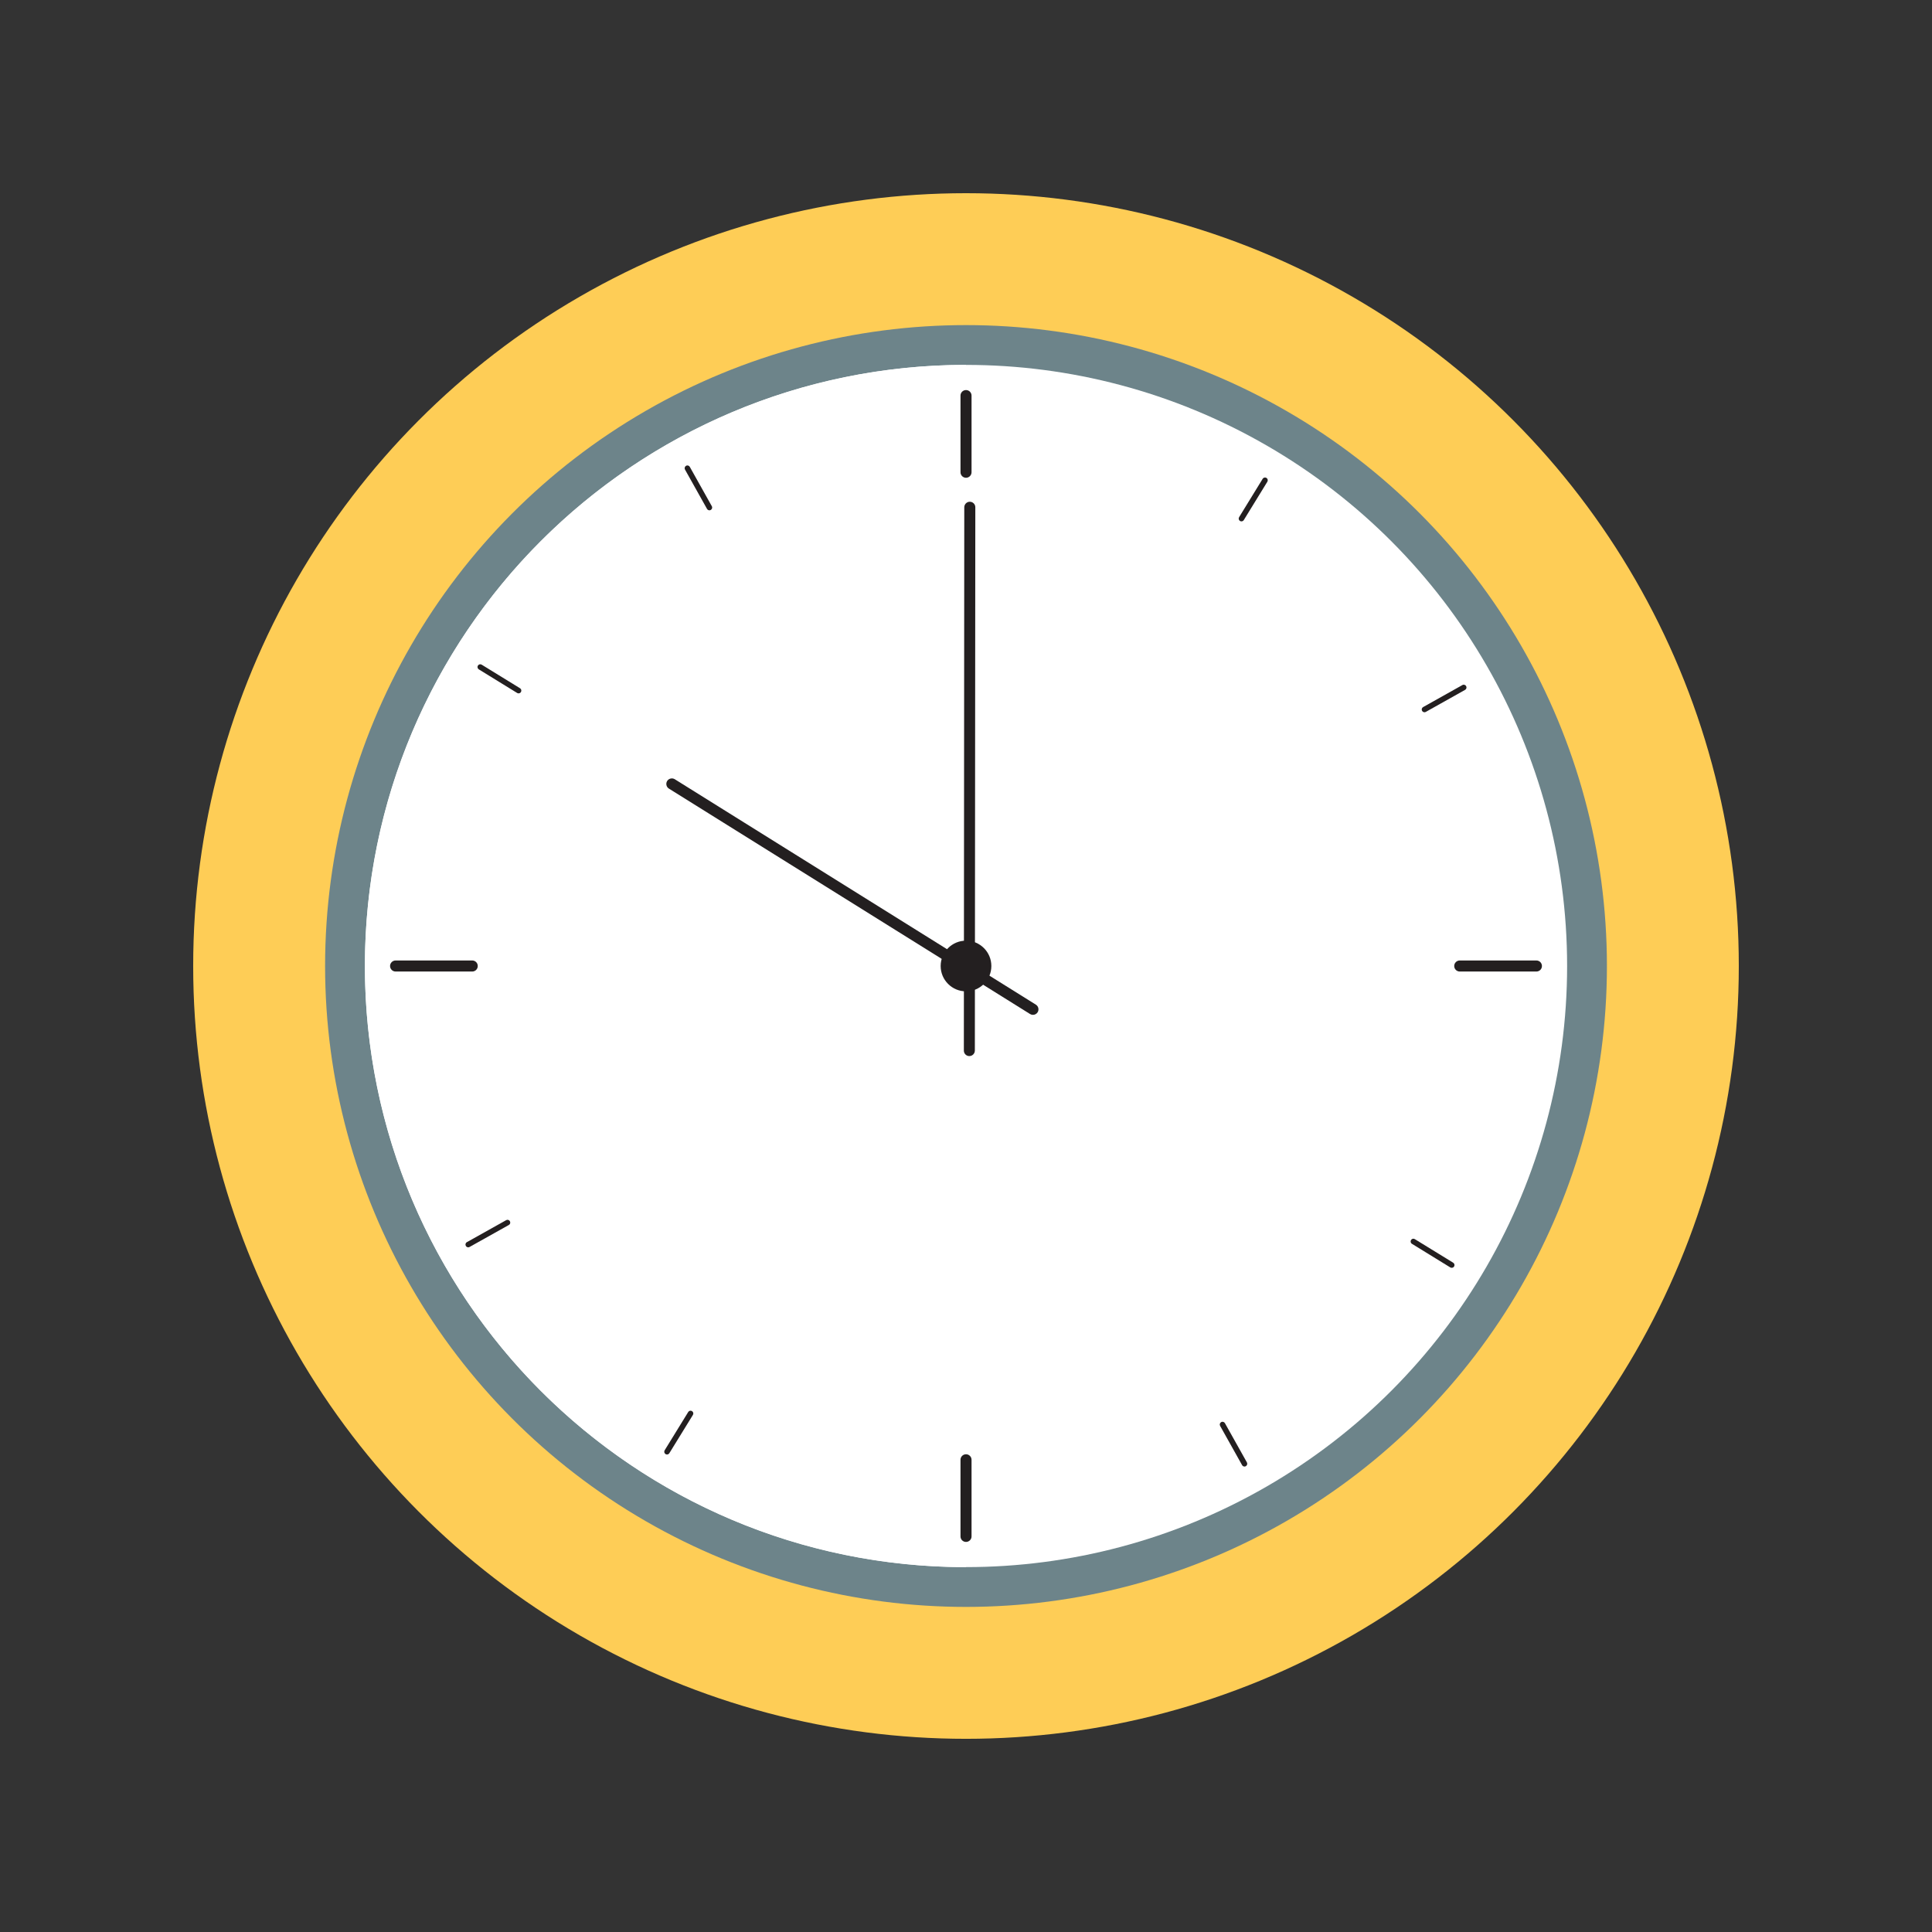
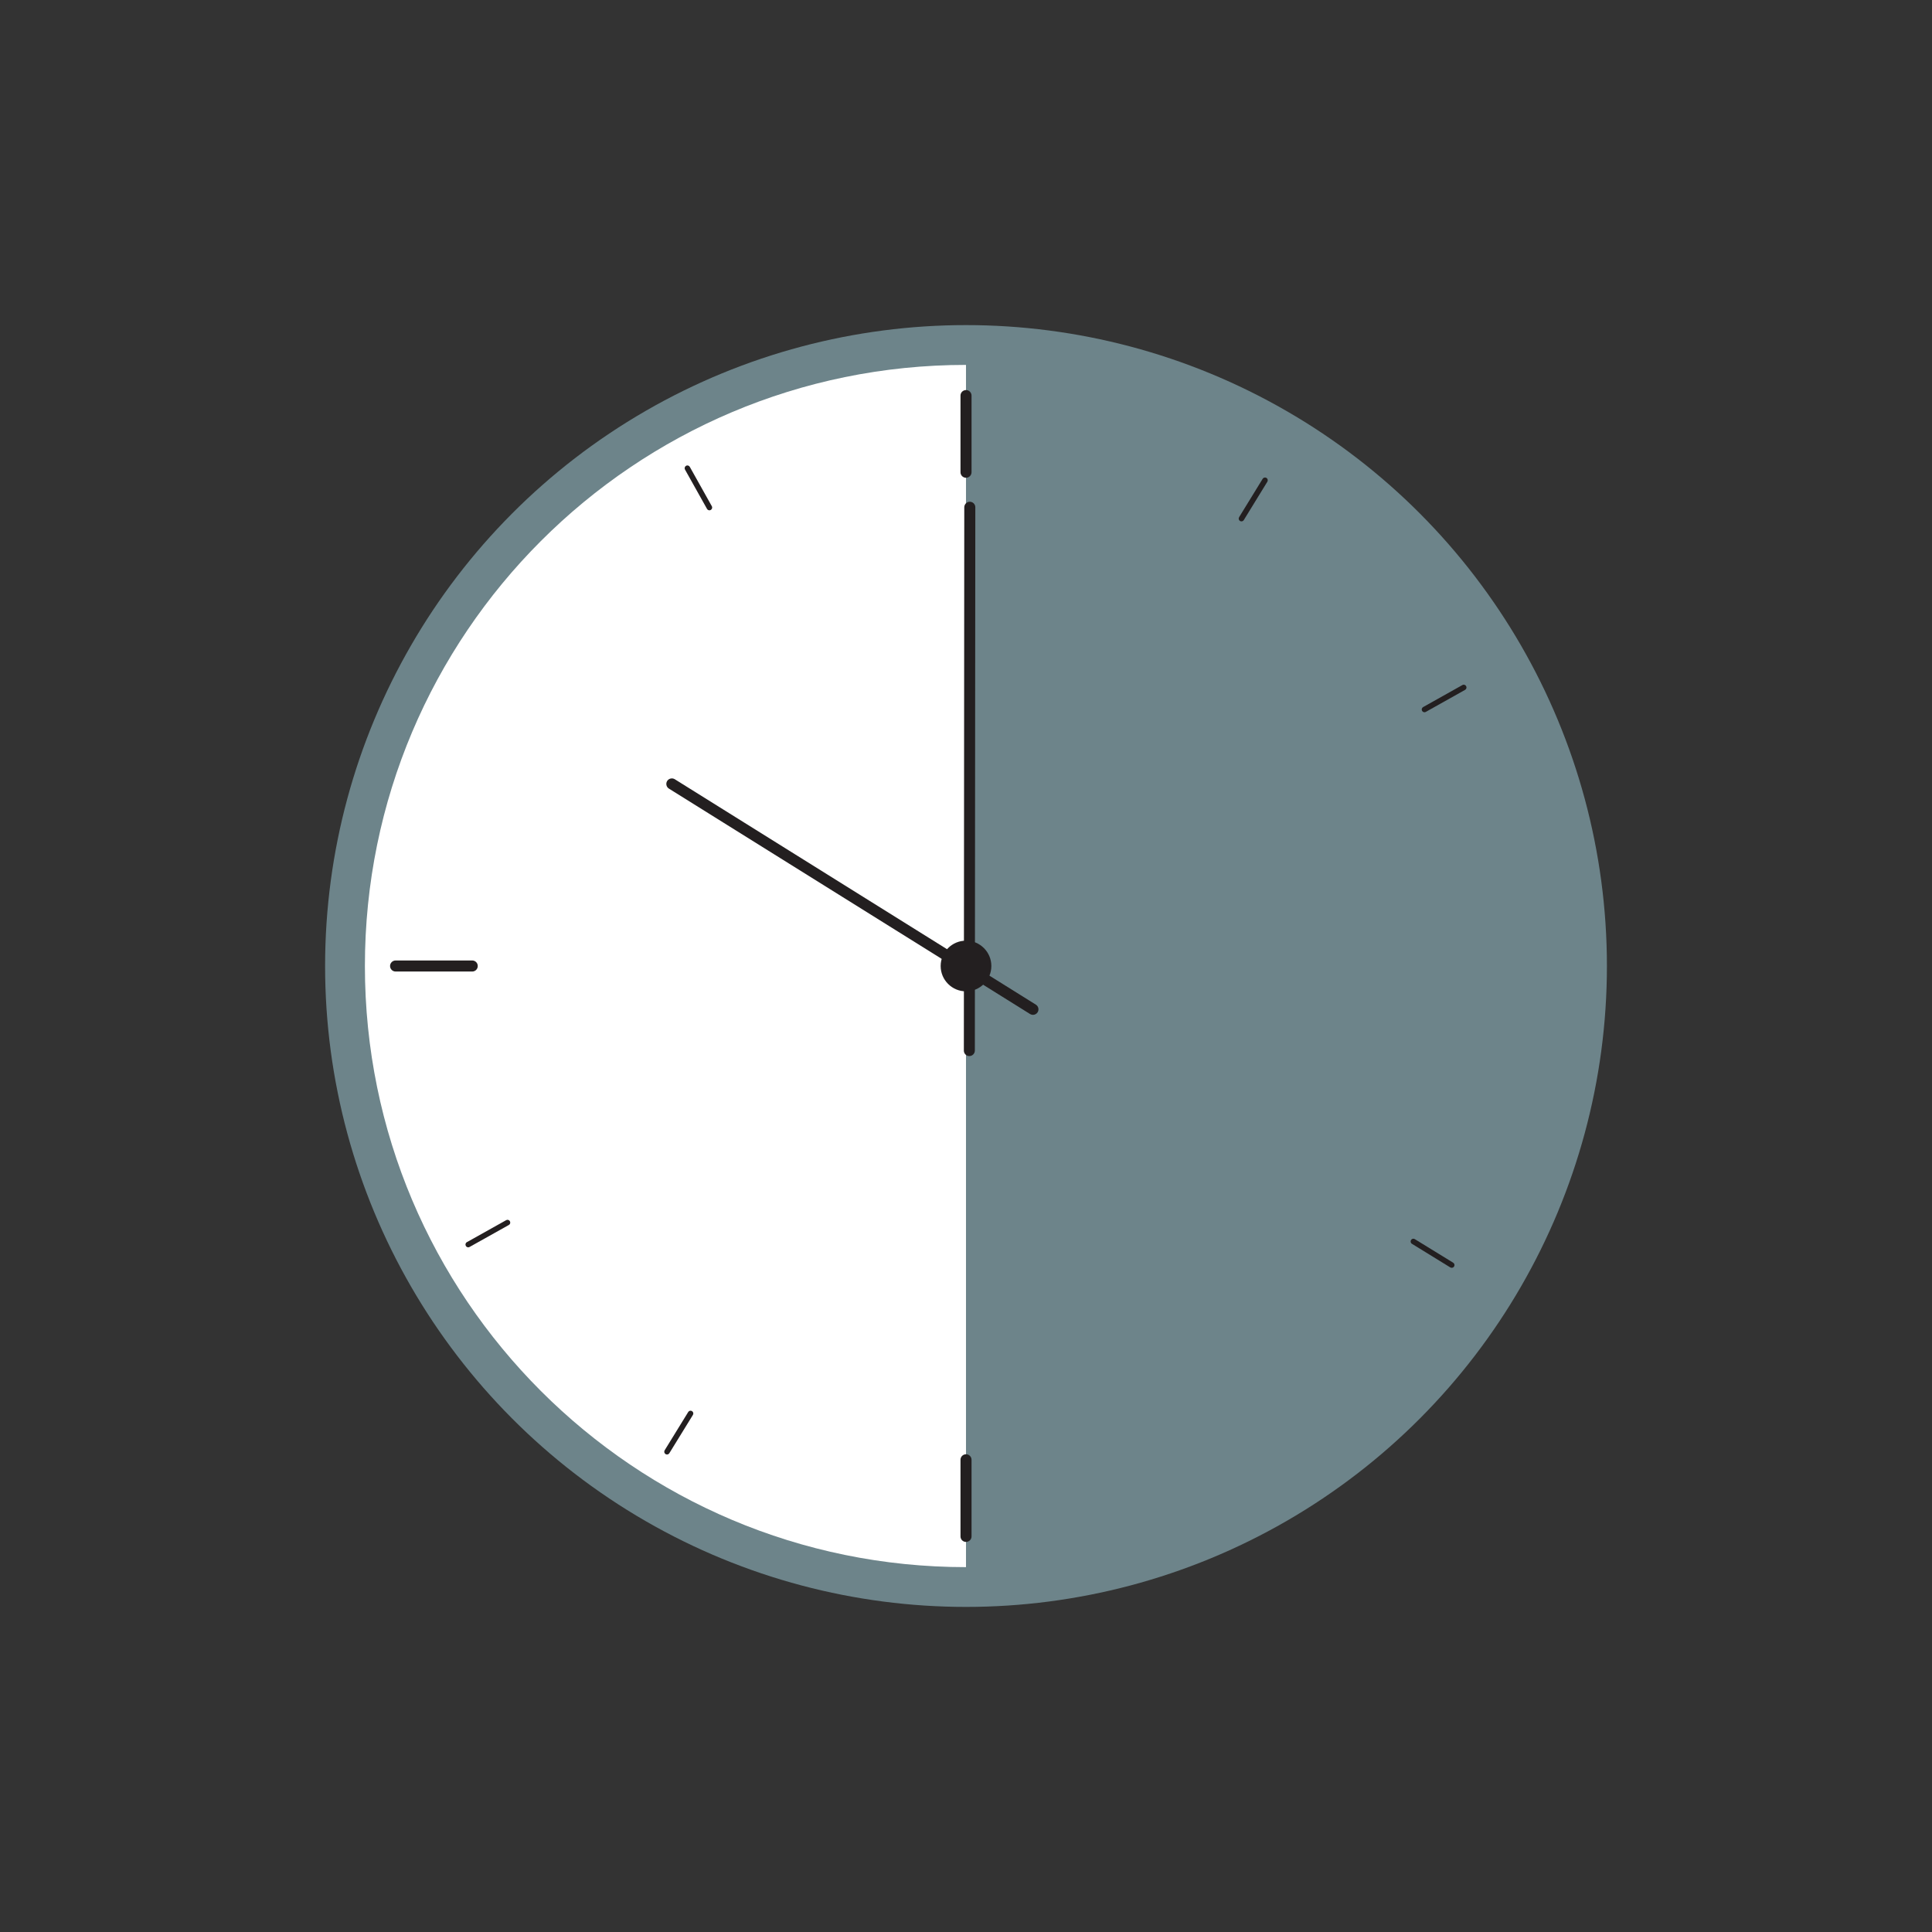
<svg xmlns="http://www.w3.org/2000/svg" version="1.1" id="Graphic" x="0px" y="0px" width="141.731px" height="141.73px" viewBox="0 0 141.731 141.73" enable-background="new 0 0 141.731 141.73" xml:space="preserve">
  <rect x="0" y="0" width="141.731" height="141.73" fill="#333333" stroke="none" />
  <g>
-     <circle fill="#FECD56" cx="70.865" cy="70.866" r="56.693" />
    <circle fill="#6D848A" cx="70.866" cy="70.866" r="47.017" />
    <g>
-       <circle fill="#FFFFFF" cx="70.866" cy="70.866" r="44.097" />
      <path fill="#FFFFFF" d="M70.865,26.769C46.51,26.77,26.769,46.511,26.769,70.866s19.741,44.097,44.096,44.099V26.769z" />
    </g>
    <circle fill="#231F20" cx="70.866" cy="70.866" r="1.859" />
    <g>
      <g>
        <g>
          <path fill="#231F20" d="M70.867,35.049c-0.225,0-0.405-0.182-0.405-0.406V29.02c0-0.224,0.181-0.405,0.405-0.405      c0.223,0,0.405,0.181,0.405,0.405v5.624C71.272,34.867,71.089,35.049,70.867,35.049z" />
        </g>
        <g>
          <path fill="#231F20" d="M70.867,113.115c-0.225,0-0.405-0.18-0.405-0.402v-5.623c0-0.225,0.181-0.406,0.405-0.406      c0.223,0,0.405,0.182,0.405,0.406v5.623C71.272,112.935,71.089,113.115,70.867,113.115z" />
        </g>
      </g>
      <g>
        <g>
          <path fill="#231F20" d="M91.072,38.247c-0.035,0-0.073-0.009-0.106-0.03c-0.095-0.059-0.124-0.183-0.065-0.278l1.727-2.812      c0.06-0.098,0.185-0.125,0.279-0.067c0.095,0.058,0.124,0.184,0.066,0.279l-1.728,2.812      C91.207,38.214,91.14,38.247,91.072,38.247z" />
        </g>
        <g>
          <path fill="#231F20" d="M48.932,106.701c-0.036,0-0.073-0.008-0.106-0.029c-0.096-0.059-0.124-0.184-0.067-0.279l1.729-2.809      c0.058-0.096,0.183-0.125,0.278-0.064c0.096,0.057,0.124,0.182,0.067,0.277l-1.729,2.807      C49.067,106.667,49,106.701,48.932,106.701z" />
        </g>
      </g>
      <g>
        <g>
          <path fill="#231F20" d="M104.5,52.25c-0.07,0-0.14-0.038-0.177-0.104c-0.055-0.098-0.021-0.22,0.077-0.275l2.88-1.615      c0.094-0.056,0.22-0.021,0.275,0.077c0.055,0.098,0.021,0.222-0.078,0.276l-2.879,1.615      C104.569,52.241,104.535,52.25,104.5,52.25z" />
        </g>
        <g>
          <path fill="#231F20" d="M34.349,91.503c-0.07,0-0.14-0.039-0.176-0.104c-0.055-0.1-0.021-0.223,0.078-0.275l2.882-1.613      c0.1-0.055,0.222-0.02,0.274,0.08c0.055,0.098,0.02,0.221-0.077,0.273l-2.882,1.613C34.417,91.496,34.383,91.503,34.349,91.503z      " />
        </g>
      </g>
      <g>
        <g>
          <path fill="#231F20" d="M106.499,93.005c-0.036,0-0.073-0.008-0.105-0.027l-2.815-1.732c-0.095-0.057-0.125-0.184-0.067-0.277      c0.059-0.098,0.182-0.127,0.279-0.066l2.815,1.729c0.095,0.061,0.124,0.184,0.065,0.279      C106.633,92.972,106.567,93.005,106.499,93.005z" />
        </g>
        <g>
-           <path fill="#231F20" d="M38.042,50.865c-0.036,0-0.071-0.009-0.105-0.03l-2.811-1.73c-0.096-0.059-0.125-0.183-0.067-0.278      c0.059-0.096,0.183-0.126,0.279-0.066l2.812,1.729c0.095,0.059,0.124,0.184,0.065,0.279      C38.176,50.832,38.11,50.865,38.042,50.865z" />
-         </g>
+           </g>
      </g>
      <g>
        <g>
-           <path fill="#231F20" d="M91.296,107.585c-0.07,0-0.139-0.037-0.177-0.104l-1.612-2.879c-0.054-0.098-0.019-0.221,0.079-0.275      c0.092-0.057,0.218-0.021,0.275,0.078l1.611,2.877c0.054,0.098,0.02,0.221-0.077,0.275      C91.365,107.576,91.331,107.585,91.296,107.585z" />
-         </g>
+           </g>
        <g>
          <path fill="#231F20" d="M52.042,37.436c-0.07,0-0.139-0.038-0.176-0.104l-1.615-2.885c-0.054-0.097-0.02-0.221,0.079-0.275      c0.096-0.058,0.218-0.022,0.274,0.078l1.614,2.884c0.056,0.098,0.02,0.222-0.077,0.276      C52.109,37.428,52.076,37.436,52.042,37.436z" />
        </g>
      </g>
      <g>
        <g>
-           <path fill="#231F20" d="M112.711,71.271h-5.626c-0.223,0-0.404-0.181-0.404-0.405c0-0.224,0.182-0.405,0.404-0.405h5.626      c0.224,0,0.405,0.181,0.405,0.405C113.117,71.09,112.935,71.271,112.711,71.271z" />
-         </g>
+           </g>
        <g>
          <path fill="#231F20" d="M34.644,71.271h-5.623c-0.225,0-0.406-0.181-0.406-0.405c0-0.224,0.182-0.405,0.406-0.405h5.623      c0.224,0,0.404,0.181,0.404,0.405C35.048,71.09,34.868,71.271,34.644,71.271z" />
        </g>
      </g>
    </g>
    <g>
      <path fill="#231F20" d="M75.776,74.449c-0.074,0-0.146-0.02-0.213-0.062L49.071,57.852c-0.188-0.117-0.246-0.367-0.129-0.558    c0.121-0.19,0.373-0.245,0.561-0.129l26.488,16.536c0.189,0.117,0.248,0.369,0.129,0.559    C76.043,74.382,75.911,74.449,75.776,74.449z" />
    </g>
    <g>
      <path fill="#231F20" d="M71.464,77.265c-0.07,0.125-0.202,0.209-0.354,0.209c-0.223,0-0.404-0.182-0.402-0.406l0.031-39.857    c0.003-0.22,0.182-0.404,0.405-0.403c0.225,0,0.406,0.182,0.405,0.405l-0.034,39.854C71.517,77.138,71.496,77.207,71.464,77.265z" />
    </g>
  </g>
</svg>